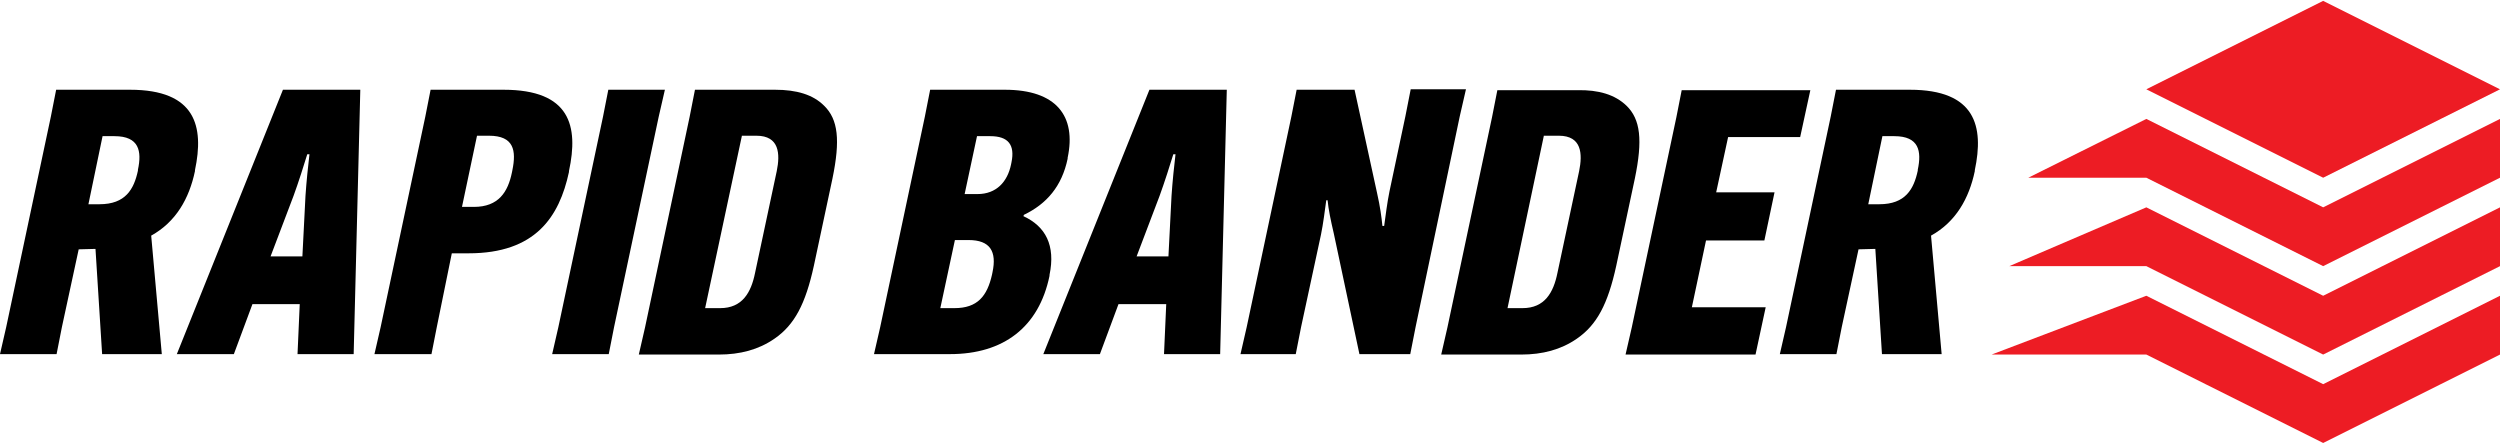
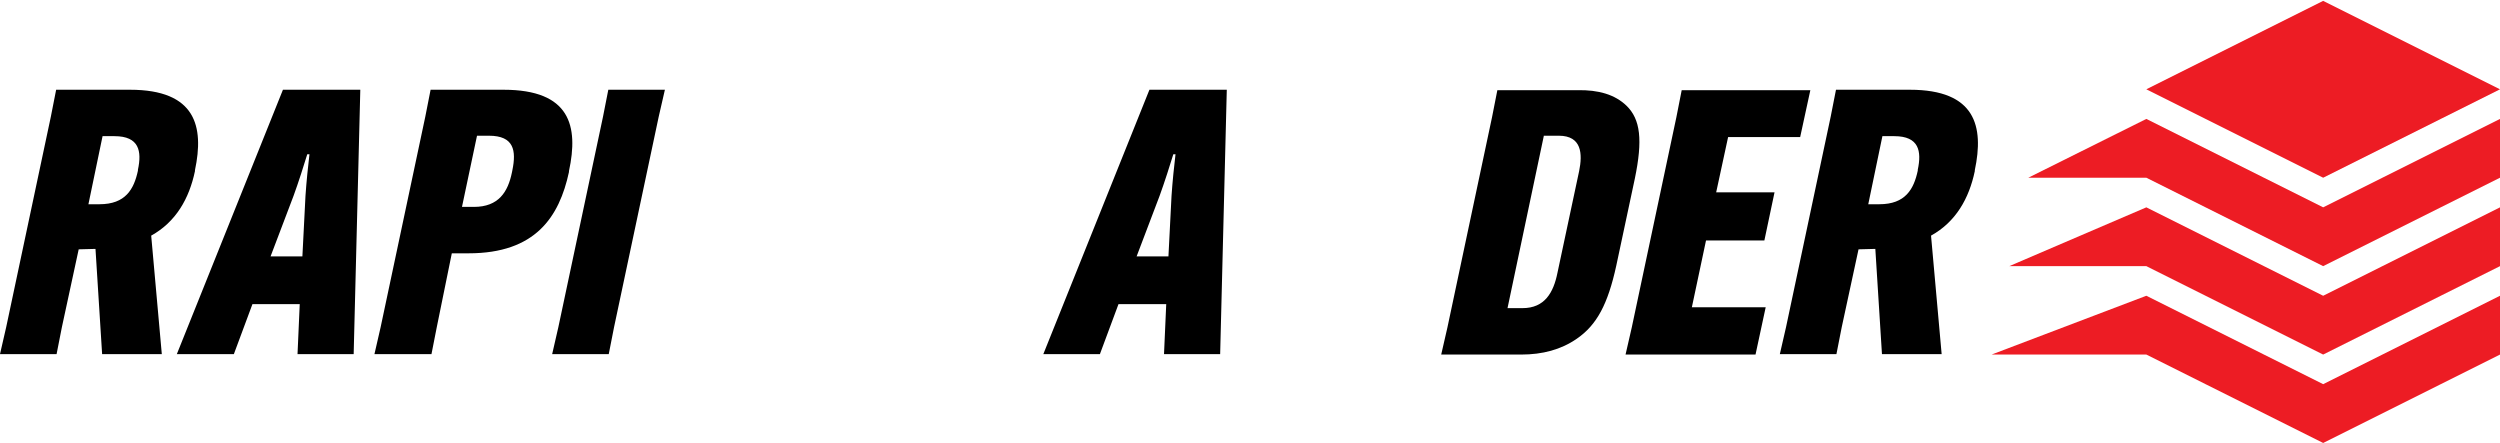
<svg xmlns="http://www.w3.org/2000/svg" version="1.1" id="Layer_1" x="0px" y="0px" viewBox="0 0 565.5 100.3" style="enable-background:new 0 0 565.5 100.3;" xml:space="preserve">
  <style type="text/css">
	.st0{fill:#ED1C24;}
</style>
  <g id="Layer_1_00000049902312975587312750000005472632092578969521_">
</g>
  <g id="Trademarks">
</g>
  <g id="Logo_Text_00000112597331929237881520000018228169863931734936_">
    <g>
      <path d="M17.8,56.4L14,74l-1.2,6.1H0L1.4,74l10.1-47.6l1.2-6.1h16.7c14.9,0,16.8,8.3,14.7,18.2v0.2c-1.3,6.2-4.3,11.5-9.9,14.6    l2.4,26.8H23.1l-1.5-23.8L17.8,56.4L17.8,56.4z M20,46.2h2.5c5.9,0,7.8-3.4,8.7-7.6v-0.2c0.9-4.2,0.3-7.6-5.3-7.6h-2.7L20,46.2z" />
      <path d="M52.9,80.1H40l24-59.8h17.5L80,80.1H67.3l0.5-11.3H57.1L52.9,80.1z M61.2,58h7.2l0.7-13.7c0.2-3,0.6-7,0.9-9.4h-0.5    c-0.7,2.3-2,6.4-3.1,9.4L61.2,58z" />
      <path d="M86.1,74l10.1-47.6l1.2-6.1h16.5c15.1,0,17,8.2,14.8,18.4v0.2c-2.2,10.2-7.6,18.4-22.7,18.4h-3.8L98.8,74l-1.2,6.1H84.7    L86.1,74z M107.2,46.8c5.6,0,7.7-3.4,8.6-7.8l0.1-0.5c0.9-4.4,0.4-7.8-5.3-7.8h-2.7l-3.4,16.1C104.5,46.8,107.2,46.8,107.2,46.8z" />
      <path d="M150.4,20.3l-1.4,6.1L138.9,74l-1.2,6.1h-12.8l1.4-6.1l10.1-47.6l1.2-6.1C137.6,20.3,150.4,20.3,150.4,20.3z" />
-       <path d="M186.4,23.9c3.2,3.1,3.7,7.8,1.9,16.5l-4.2,19.7c-1.9,8.7-4.4,13.4-8.9,16.5c-3.6,2.5-7.8,3.6-12.6,3.6h-18.1l1.4-6.1    L156,26.4l1.2-6.1h18.1C180.2,20.3,183.9,21.4,186.4,23.9z M167.8,30.8l-8.3,38.9h3.4c5,0,7-3.5,7.9-8l4.9-23c0.8-3.9,0.6-8-4.6-8    h-3.3V30.8z" />
-       <path d="M197.7,80.1l1.4-6.1l10.1-47.6l1.2-6.1h16.9c11.7,0,16.2,6,14.2,15.4v0.2c-1.3,6.2-4.7,10.2-9.9,12.7l-0.1,0.3    c5,2.3,7.3,6.6,5.9,13.3v0.2C235,74,227,80.1,214.9,80.1H197.7z M215.9,69.7c5.2,0,7.4-2.7,8.5-7.6l0.1-0.5c1-4.7-0.5-7.3-5.4-7.3    H216l-3.3,15.4H215.9z M218.2,43.9h2.9c4.3,0,6.8-2.8,7.6-6.7l0.1-0.5c0.8-3.9-0.7-5.9-4.8-5.9h-3L218.2,43.9z" />
      <path d="M248.8,80.1H236l24-59.8h17.5L276,80.1h-12.7l0.5-11.3H253L248.8,80.1z M257.1,58h7.2l0.7-13.7c0.2-3,0.6-7,0.9-9.4h-0.5    c-0.7,2.3-2,6.4-3.1,9.4L257.1,58z" />
-       <path d="M306.4,20.3l5.1,23.4c0.7,3.1,1,5.4,1.2,7.4h0.4c0.3-2.2,0.7-5.4,1.2-7.8l3.6-17l1.2-6.1h12.5l-1.4,6.1l-10,47.7l-1.2,6.1    h-11.5l-5.8-27.3c-0.7-3-1.2-5.4-1.4-7.5H300c-0.3,2.2-0.7,5.4-1.2,7.8L294.3,74l-1.2,6.1h-12.5L282,74l10.1-47.6l1.2-6.1    C293.3,20.3,306.4,20.3,306.4,20.3z" />
      <path d="M367.9,23.9c3.2,3.1,3.7,7.8,1.9,16.5l-4.2,19.7c-1.9,8.7-4.4,13.4-8.9,16.5c-3.6,2.5-7.8,3.6-12.6,3.6H326l1.4-6.1    l10.1-47.6l1.2-6.1h18.1C361.6,20.3,365.3,21.4,367.9,23.9z M349.2,30.8L341,69.7h3.4c5,0,7-3.5,7.9-8l4.9-23c0.8-3.9,0.6-8-4.6-8    h-3.4V30.8z" />
      <path d="M385.9,54.4l-3.2,15.1h16.7l-2.3,10.7h-29.4l1.4-6.1l10.1-47.6l1.2-6.1h29.1L407.2,31h-16.3l-2.7,12.5h13.2l-2.3,10.9    H385.9z" />
      <path d="M420.4,56.4L416.6,74l-1.2,6.1h-12.8L404,74l10.1-47.6l1.2-6.1H432c14.9,0,16.8,8.3,14.7,18.2v0.2    c-1.3,6.2-4.3,11.5-9.9,14.6l2.4,26.8h-13.5l-1.5-23.8L420.4,56.4L420.4,56.4z M422.6,46.2h2.5c5.9,0,7.8-3.4,8.7-7.6v-0.2    c0.9-4.2,0.3-7.6-5.3-7.6h-2.7L422.6,46.2z" />
    </g>
  </g>
  <g id="Icons_00000058560552974368218020000011459059967609628856_">
    <path id="Rapid_Bander_Icon_00000022556934137851167110000015295446716321184947_" class="st0" d="M525.5,40.2l-40-20l40-20l40,20   L525.5,40.2z M485.5,60.2h-31l31-13.3l40,20l40-20v13.3l-40,20L485.5,60.2z M485.5,40.2h-26.7l26.7-13.3l40,20l40-20v13.3l-40,20   L485.5,40.2z M485.5,80.2h-35l35-13.3l40,20l40-20v13.3l-40,20L485.5,80.2z" />
  </g>
  <g id="Layer_5">
</g>
</svg>